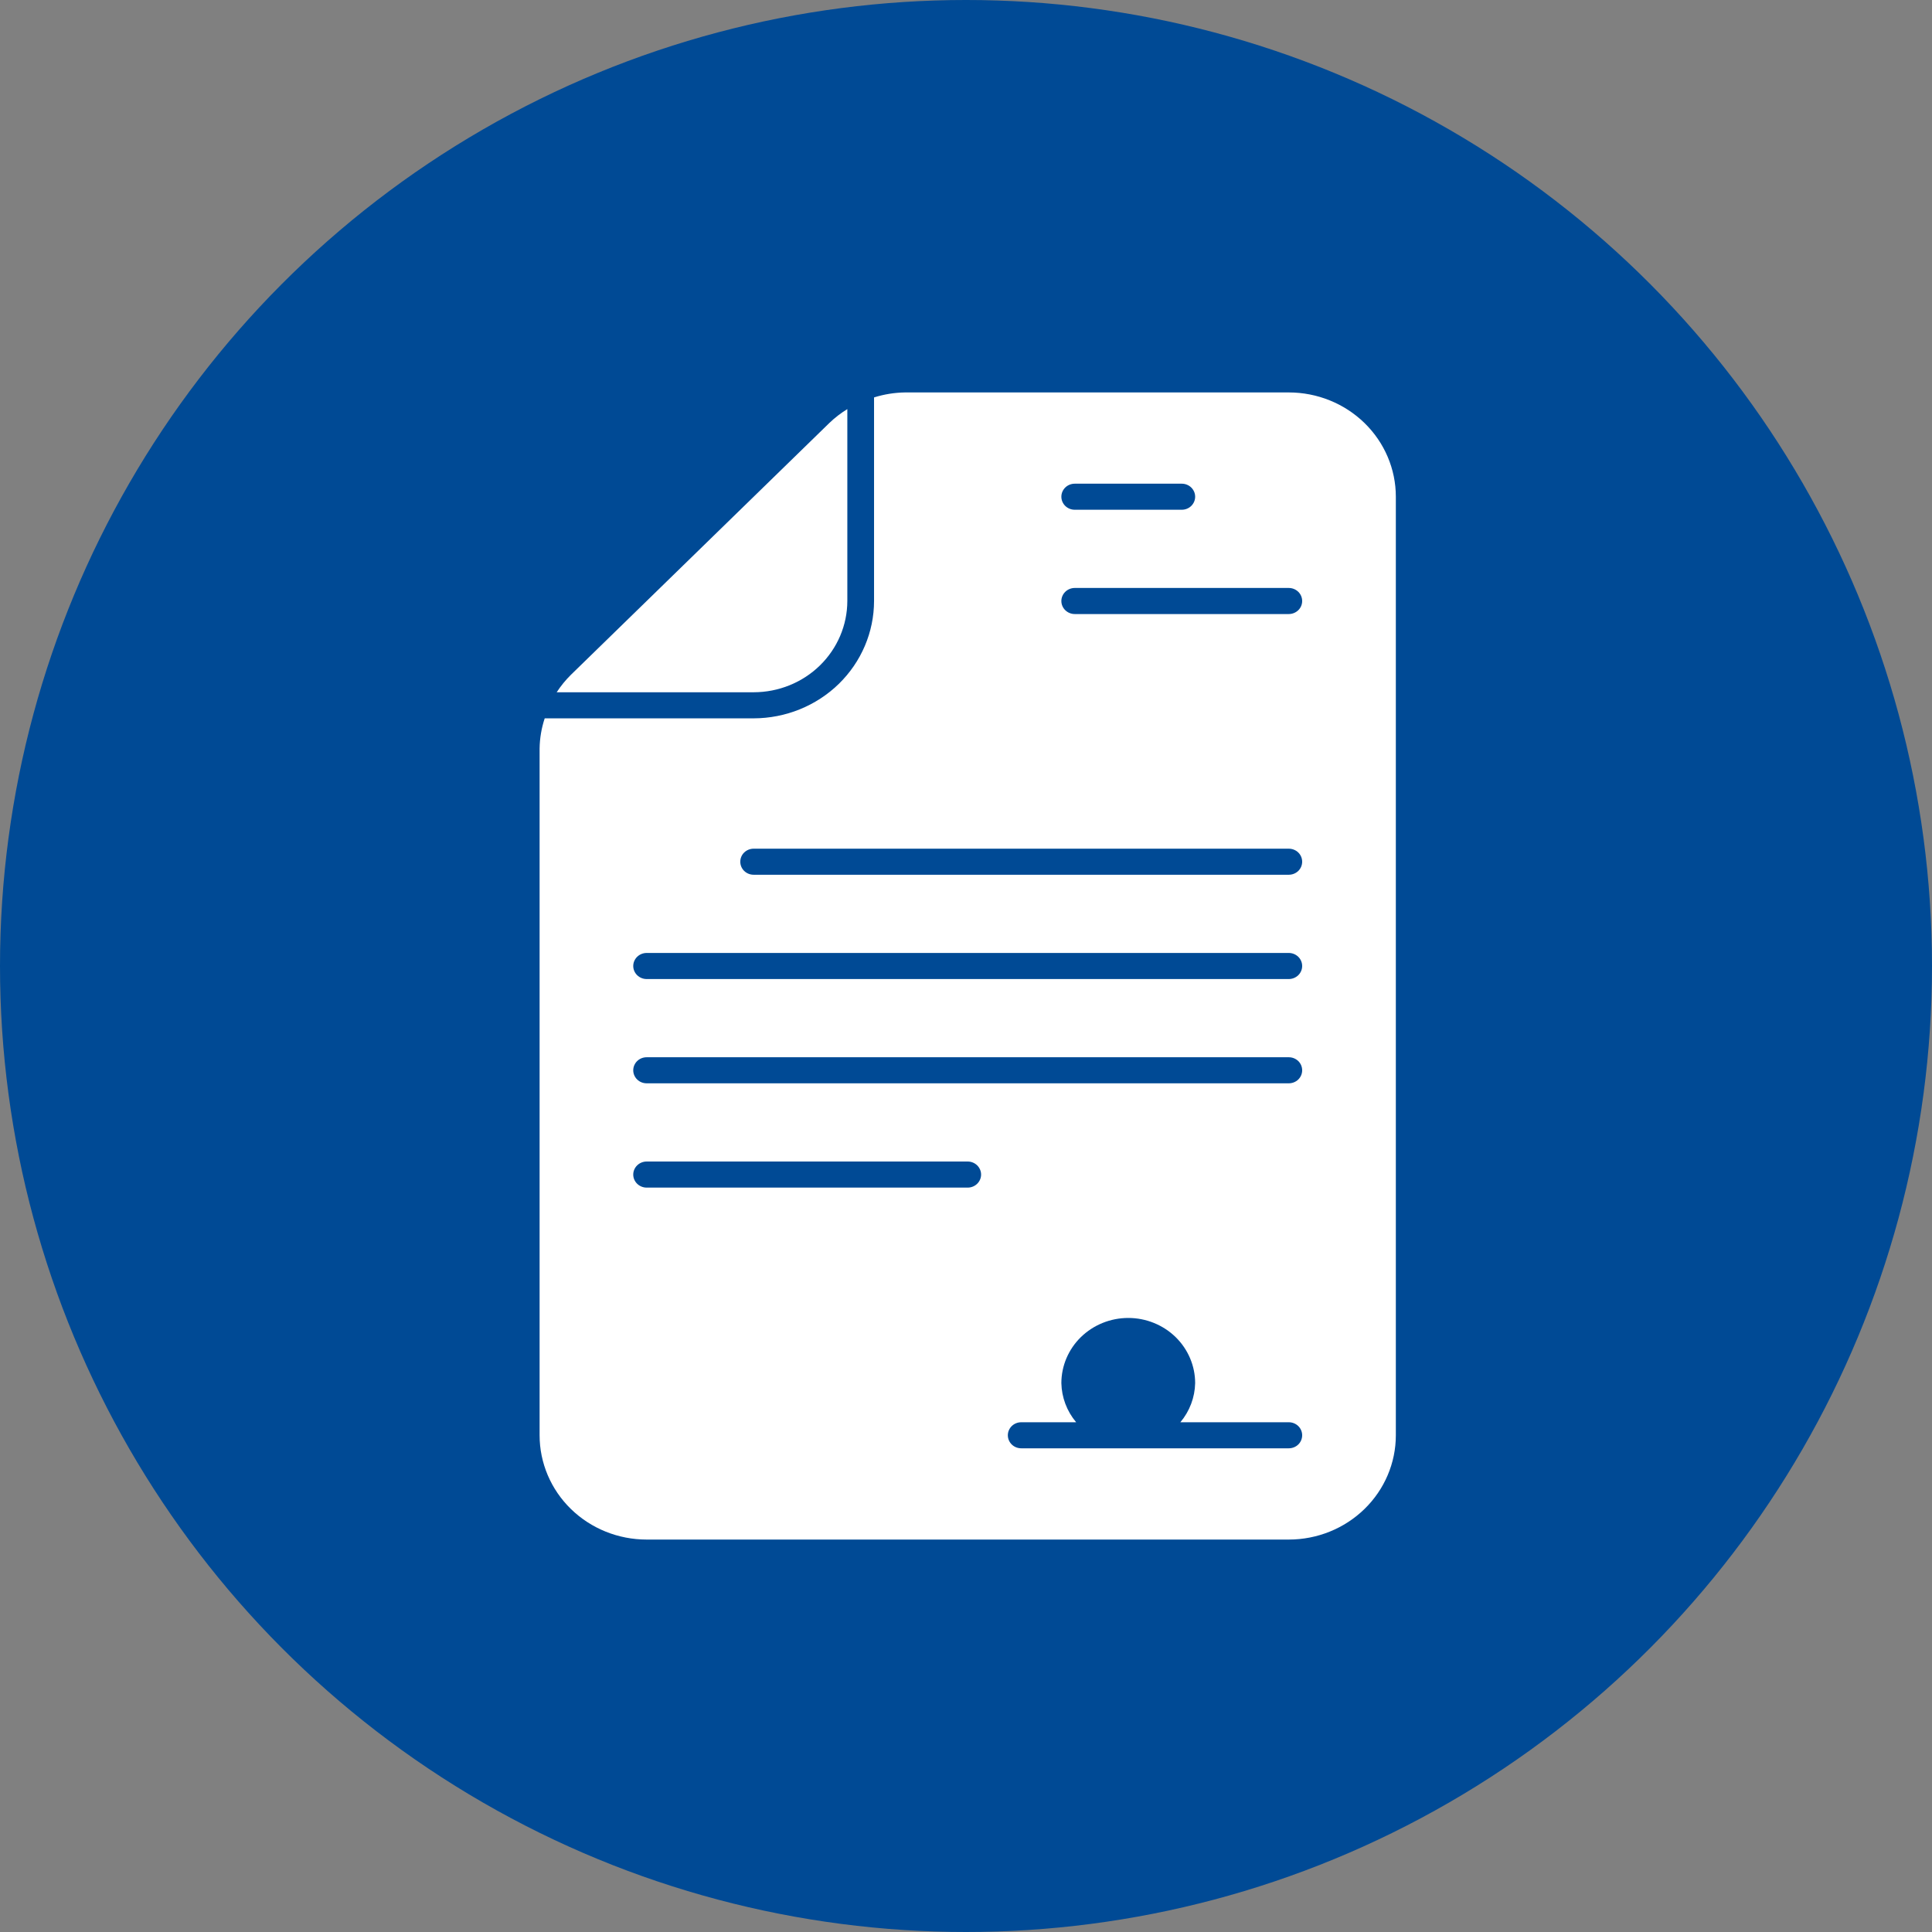
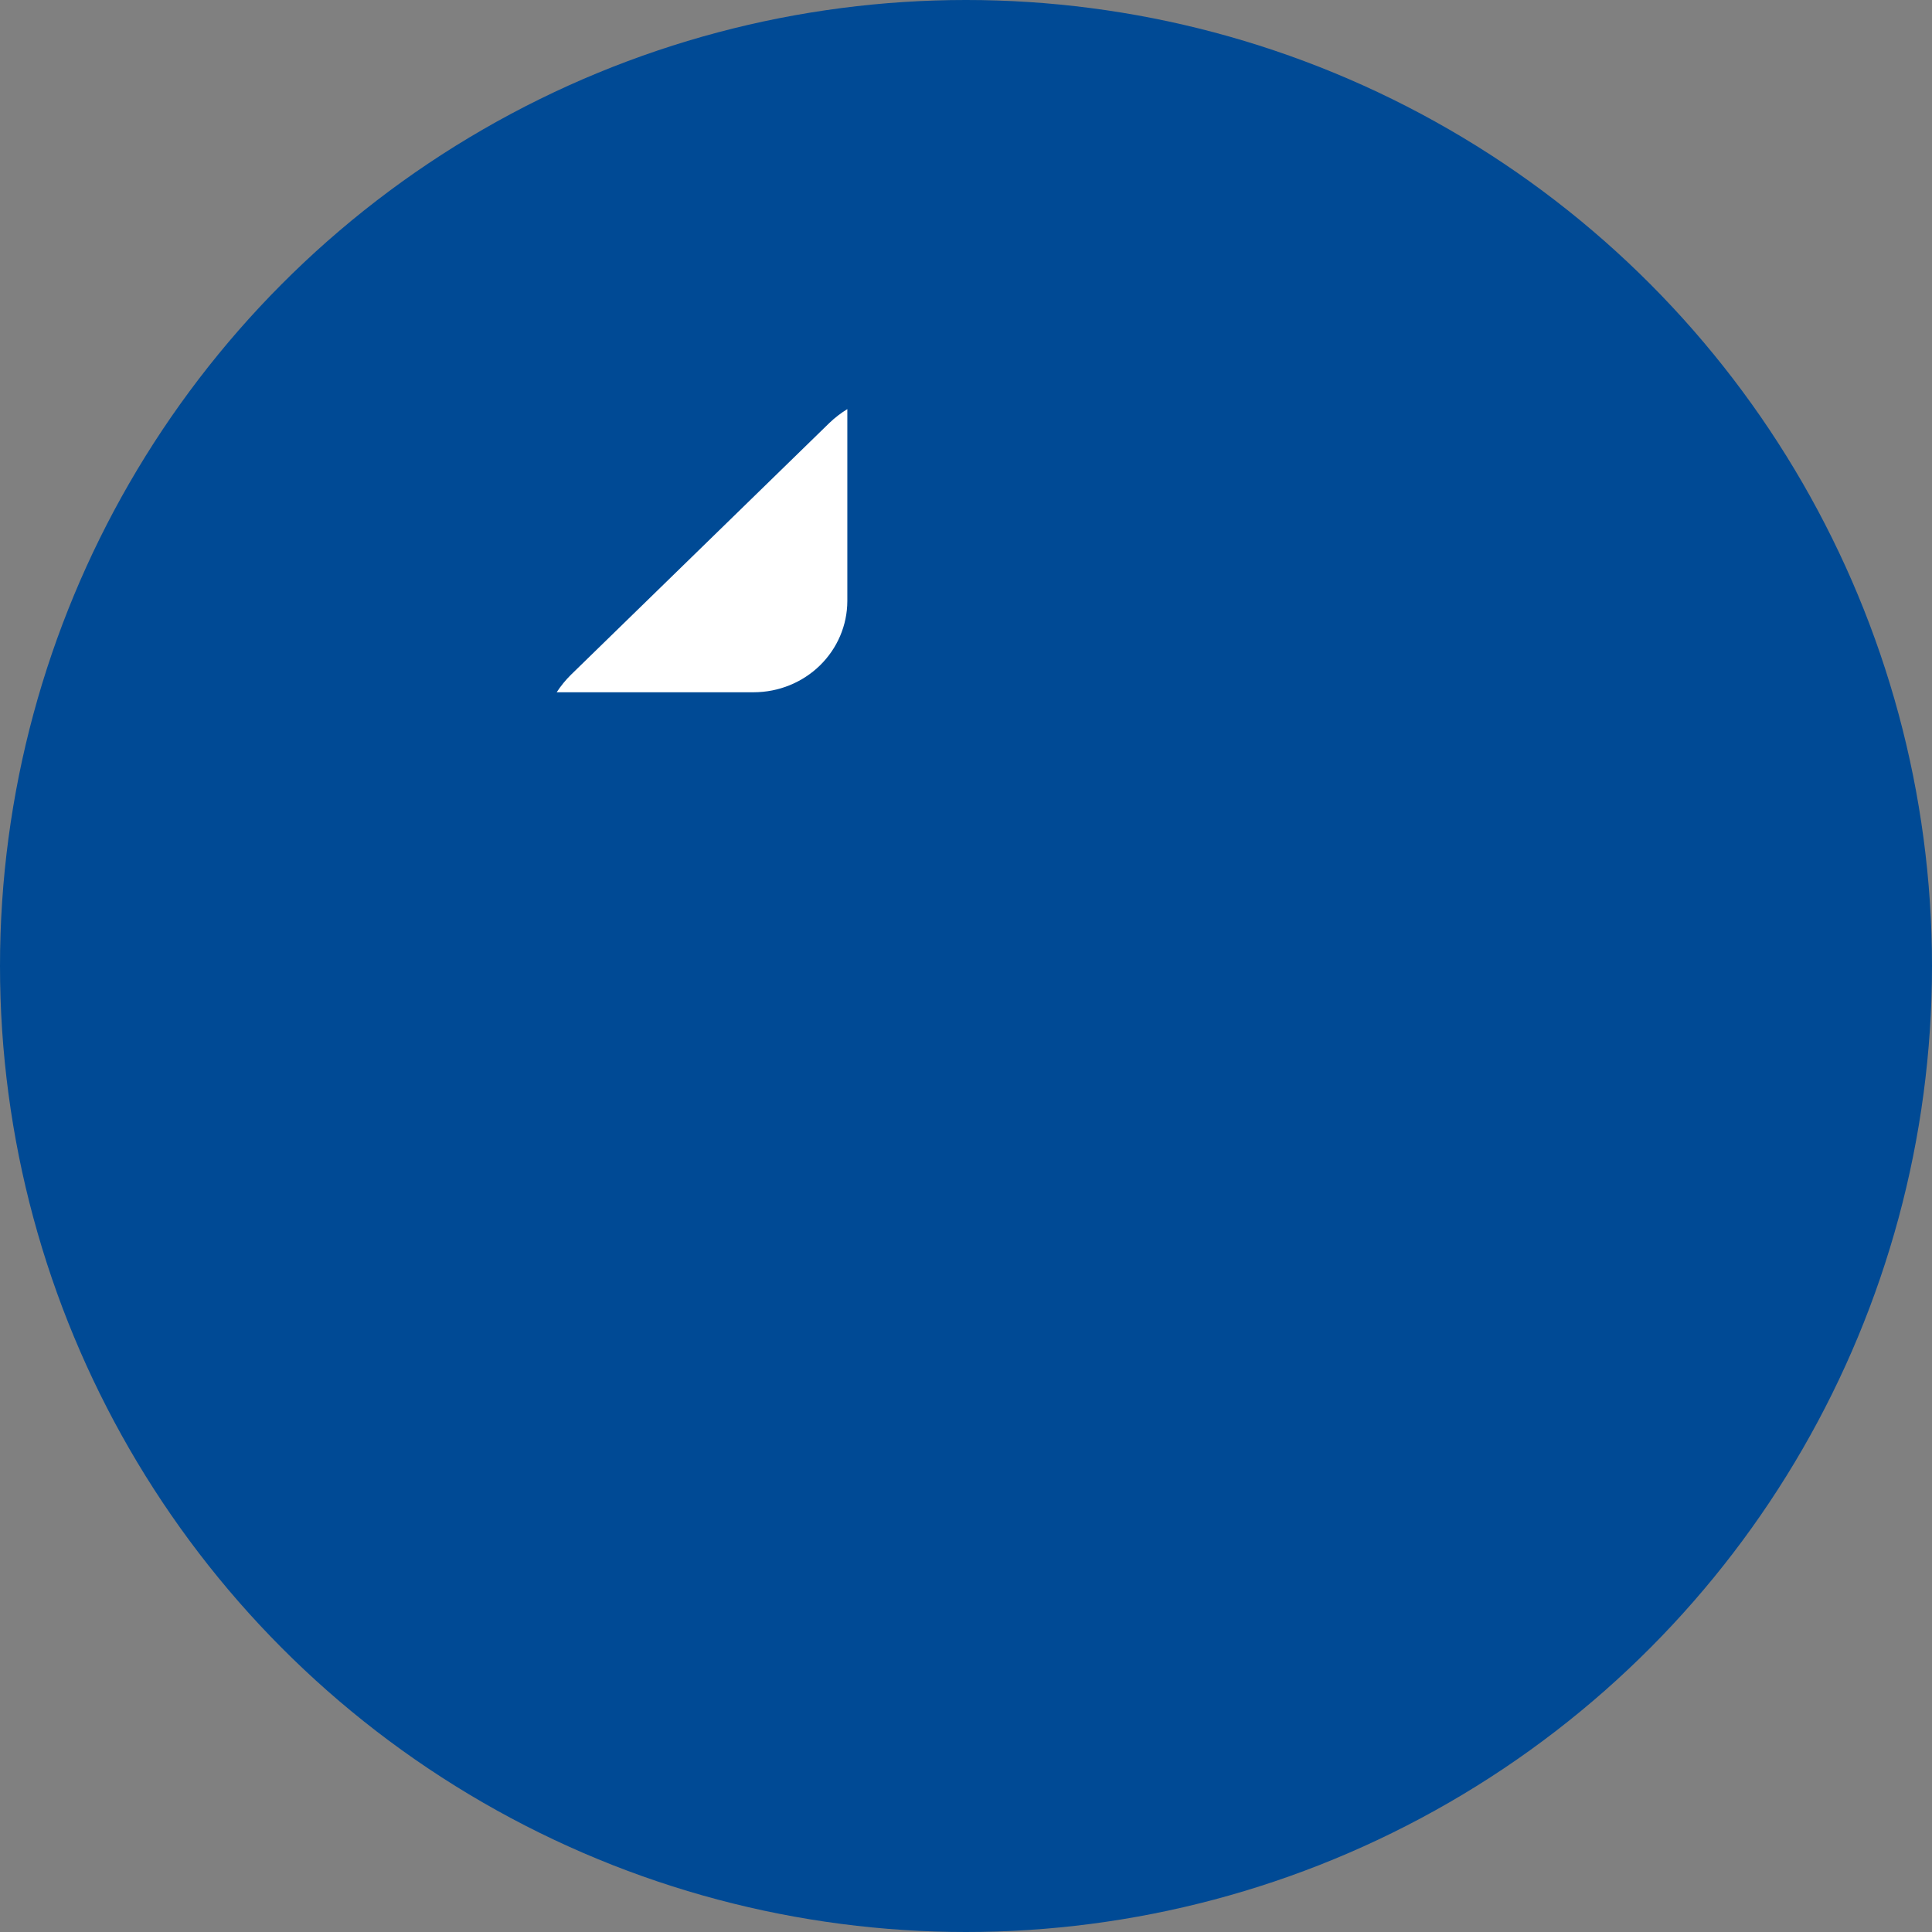
<svg xmlns="http://www.w3.org/2000/svg" width="64" height="64" viewBox="0 0 64 64" fill="none">
  <rect x="0" y="0" width="64" height="64" fill="#808080" stroke="none" />
  <circle cx="32" cy="32" r="32" fill="#004A95" />
  <path d="M28.069 19.91V13.552C27.854 13.684 27.654 13.838 27.473 14.012L18.914 22.352C18.735 22.529 18.577 22.723 18.441 22.932H24.966C25.789 22.931 26.577 22.613 27.159 22.046C27.74 21.479 28.067 20.711 28.069 19.91Z" fill="white" />
-   <path d="M42.693 13H29.98C29.632 13.005 29.286 13.061 28.954 13.165V19.909C28.953 20.939 28.533 21.927 27.785 22.656C27.037 23.384 26.023 23.794 24.966 23.796H18.044C17.937 24.119 17.88 24.455 17.875 24.794V47.545C17.875 48.462 18.248 49.34 18.913 49.988C19.578 50.636 20.48 51 21.421 51H42.693C43.633 51 44.535 50.636 45.2 49.988C45.865 49.34 46.239 48.462 46.239 47.545V16.454C46.239 15.538 45.865 14.66 45.2 14.012C44.535 13.364 43.633 13 42.693 13ZM35.602 16.023H39.148C39.265 16.023 39.378 16.068 39.461 16.149C39.544 16.23 39.591 16.34 39.591 16.454C39.591 16.569 39.544 16.679 39.461 16.76C39.378 16.841 39.265 16.886 39.148 16.886H35.602C35.485 16.886 35.372 16.841 35.289 16.76C35.206 16.679 35.159 16.569 35.159 16.454C35.159 16.34 35.206 16.23 35.289 16.149C35.372 16.068 35.485 16.023 35.602 16.023ZM32.057 39.341H21.421C21.303 39.341 21.19 39.295 21.107 39.214C21.024 39.133 20.977 39.024 20.977 38.909C20.977 38.795 21.024 38.685 21.107 38.604C21.19 38.523 21.303 38.477 21.421 38.477H32.057C32.174 38.477 32.287 38.523 32.37 38.604C32.453 38.685 32.5 38.795 32.5 38.909C32.5 39.024 32.453 39.133 32.37 39.214C32.287 39.295 32.174 39.341 32.057 39.341ZM42.693 47.977H33.83C33.712 47.977 33.599 47.932 33.516 47.851C33.433 47.77 33.386 47.66 33.386 47.545C33.386 47.431 33.433 47.321 33.516 47.24C33.599 47.159 33.712 47.114 33.83 47.114H35.649C35.341 46.748 35.169 46.291 35.159 45.818C35.159 45.246 35.393 44.696 35.808 44.291C36.224 43.887 36.787 43.659 37.375 43.659C37.963 43.659 38.526 43.887 38.942 44.291C39.357 44.696 39.591 45.246 39.591 45.818C39.581 46.291 39.409 46.748 39.101 47.114H42.693C42.811 47.114 42.923 47.159 43.007 47.24C43.09 47.321 43.136 47.431 43.136 47.545C43.136 47.66 43.09 47.77 43.007 47.851C42.923 47.932 42.811 47.977 42.693 47.977ZM42.693 35.886H21.421C21.303 35.886 21.19 35.841 21.107 35.76C21.024 35.679 20.977 35.569 20.977 35.455C20.977 35.34 21.024 35.23 21.107 35.149C21.19 35.068 21.303 35.023 21.421 35.023H42.693C42.811 35.023 42.923 35.068 43.007 35.149C43.09 35.23 43.136 35.34 43.136 35.455C43.136 35.569 43.09 35.679 43.007 35.76C42.923 35.841 42.811 35.886 42.693 35.886ZM42.693 32.432H21.421C21.303 32.432 21.19 32.386 21.107 32.305C21.024 32.224 20.977 32.114 20.977 32C20.977 31.886 21.024 31.776 21.107 31.695C21.19 31.614 21.303 31.568 21.421 31.568H42.693C42.811 31.568 42.923 31.614 43.007 31.695C43.09 31.776 43.136 31.886 43.136 32C43.136 32.114 43.09 32.224 43.007 32.305C42.923 32.386 42.811 32.432 42.693 32.432ZM42.693 28.977H24.966C24.848 28.977 24.736 28.932 24.652 28.851C24.569 28.77 24.523 28.66 24.523 28.546C24.523 28.431 24.569 28.321 24.652 28.24C24.736 28.159 24.848 28.114 24.966 28.114H42.693C42.811 28.114 42.923 28.159 43.007 28.24C43.09 28.321 43.136 28.431 43.136 28.546C43.136 28.66 43.09 28.77 43.007 28.851C42.923 28.932 42.811 28.977 42.693 28.977ZM42.693 20.341H35.602C35.485 20.341 35.372 20.295 35.289 20.214C35.206 20.134 35.159 20.024 35.159 19.909C35.159 19.795 35.206 19.685 35.289 19.604C35.372 19.523 35.485 19.477 35.602 19.477H42.693C42.811 19.477 42.923 19.523 43.007 19.604C43.09 19.685 43.136 19.795 43.136 19.909C43.136 20.024 43.09 20.134 43.007 20.214C42.923 20.295 42.811 20.341 42.693 20.341Z" fill="white" />
</svg>